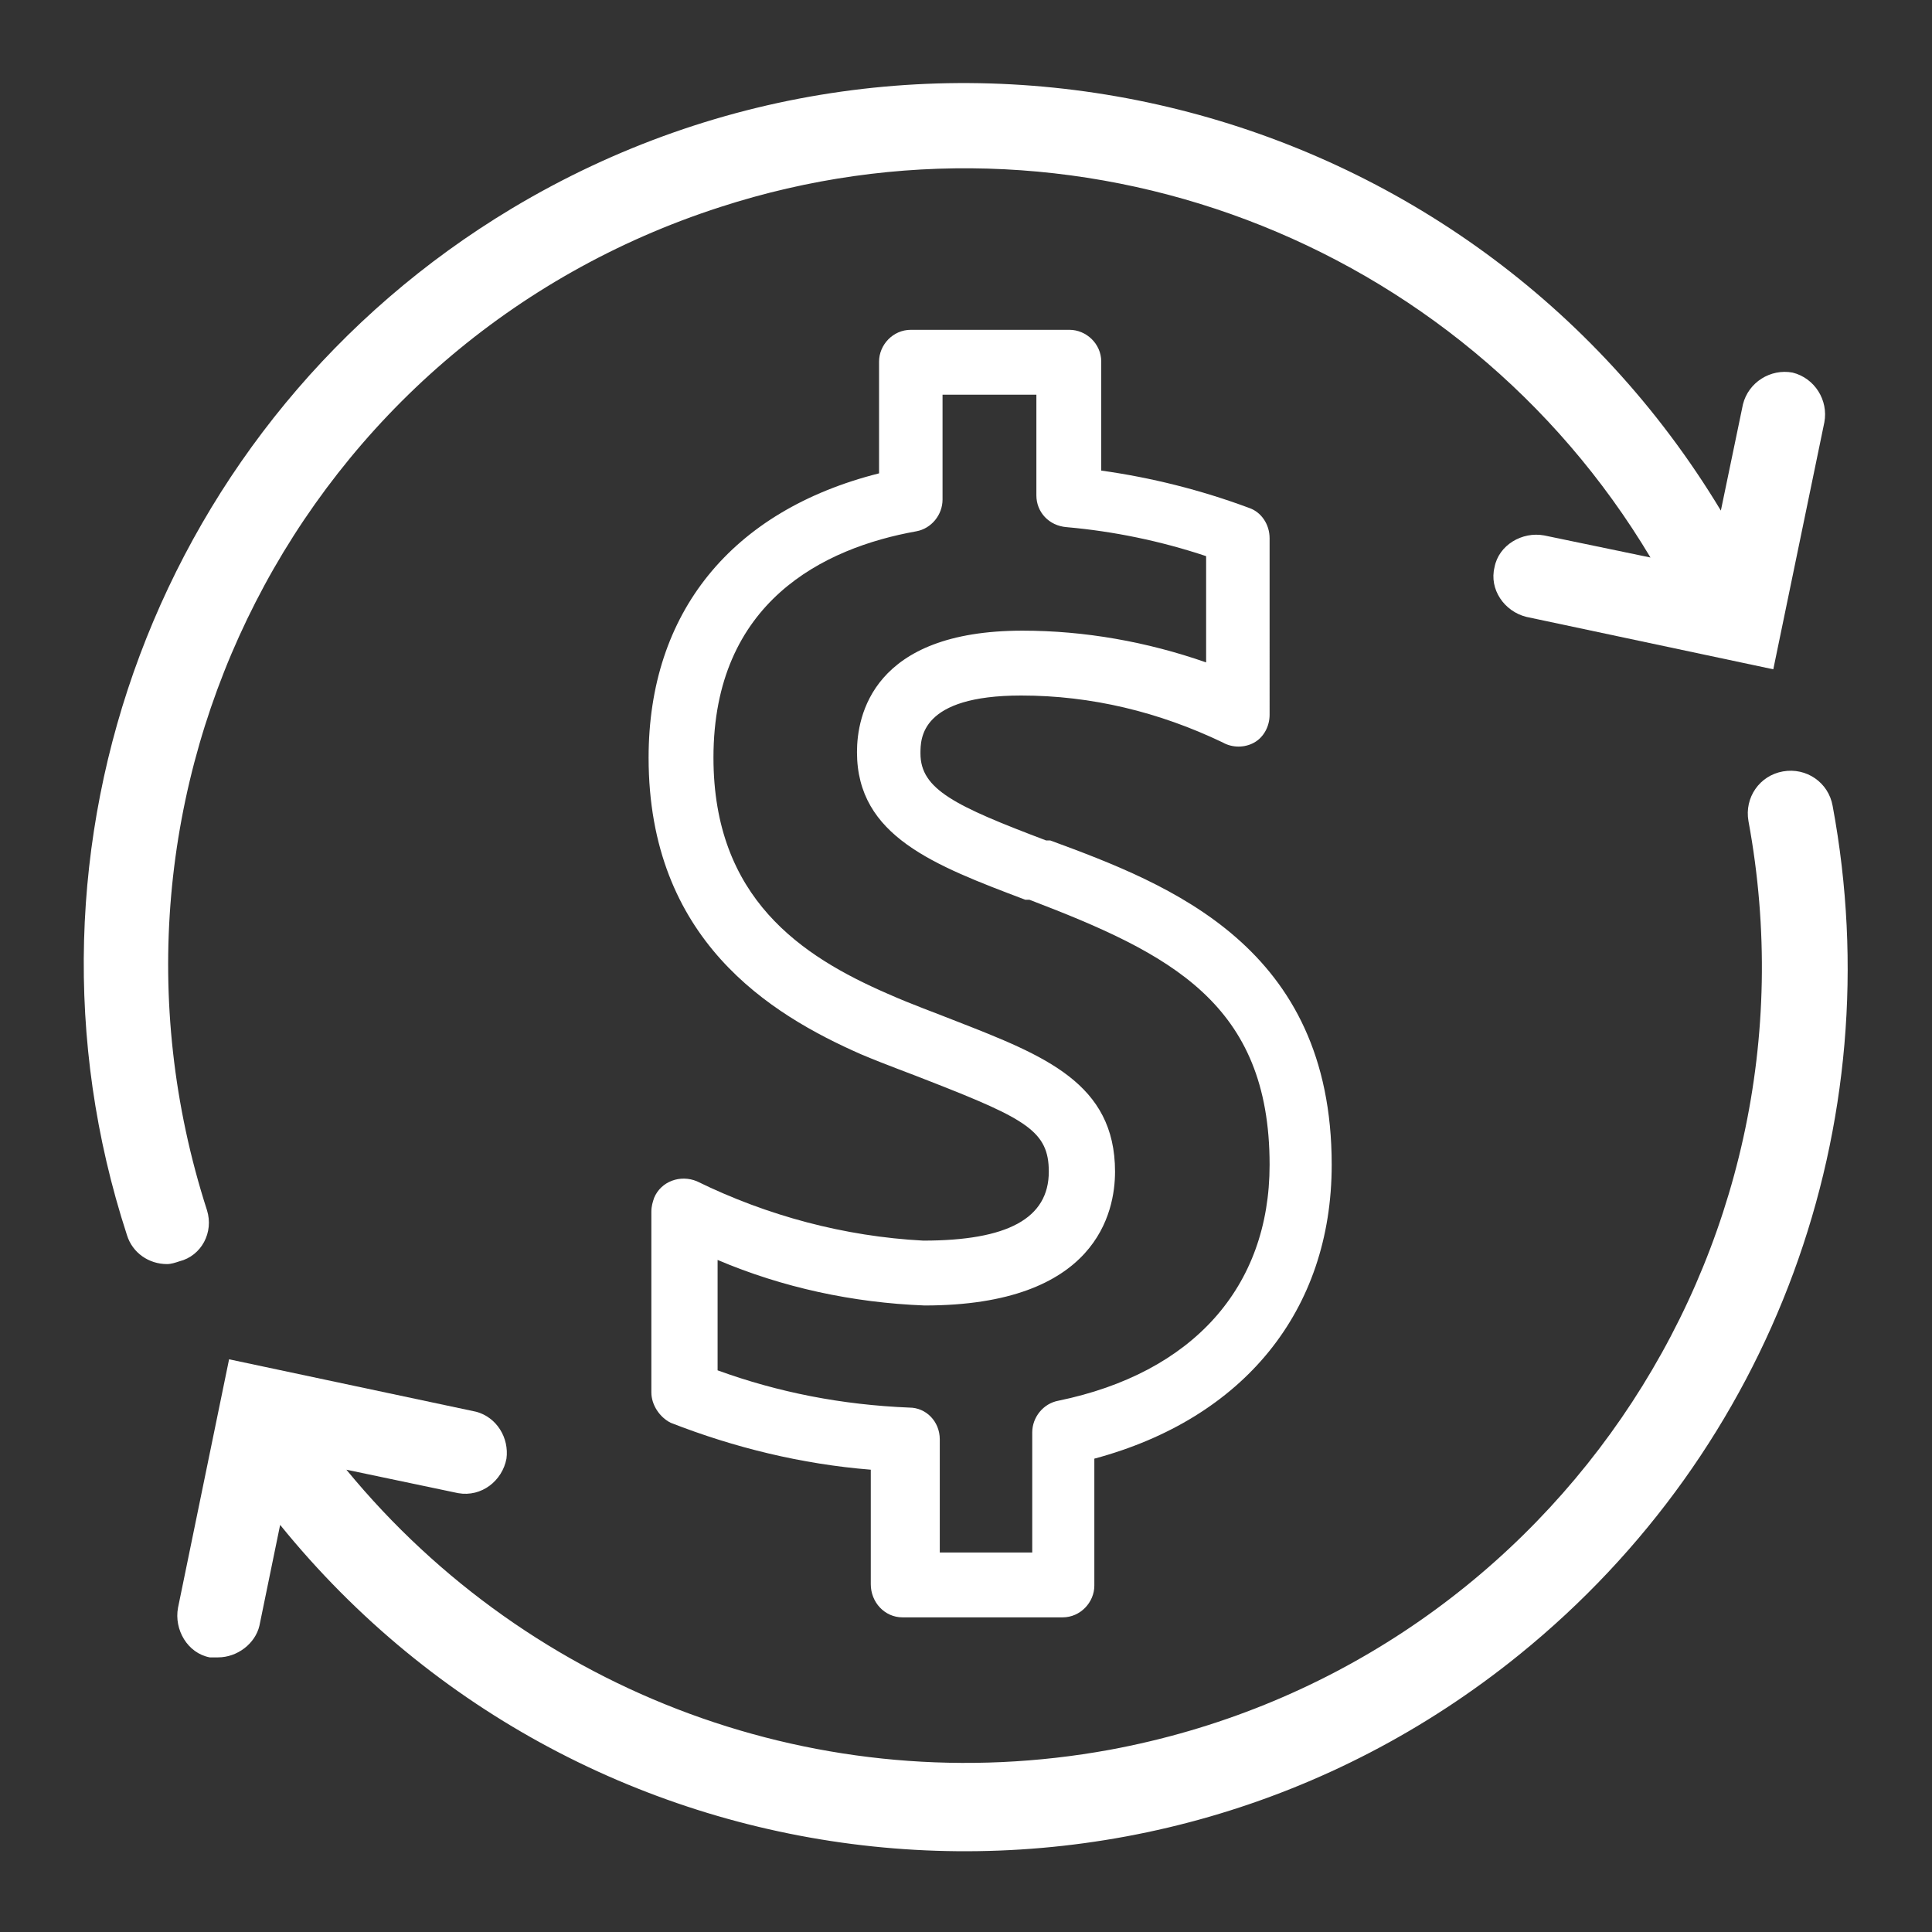
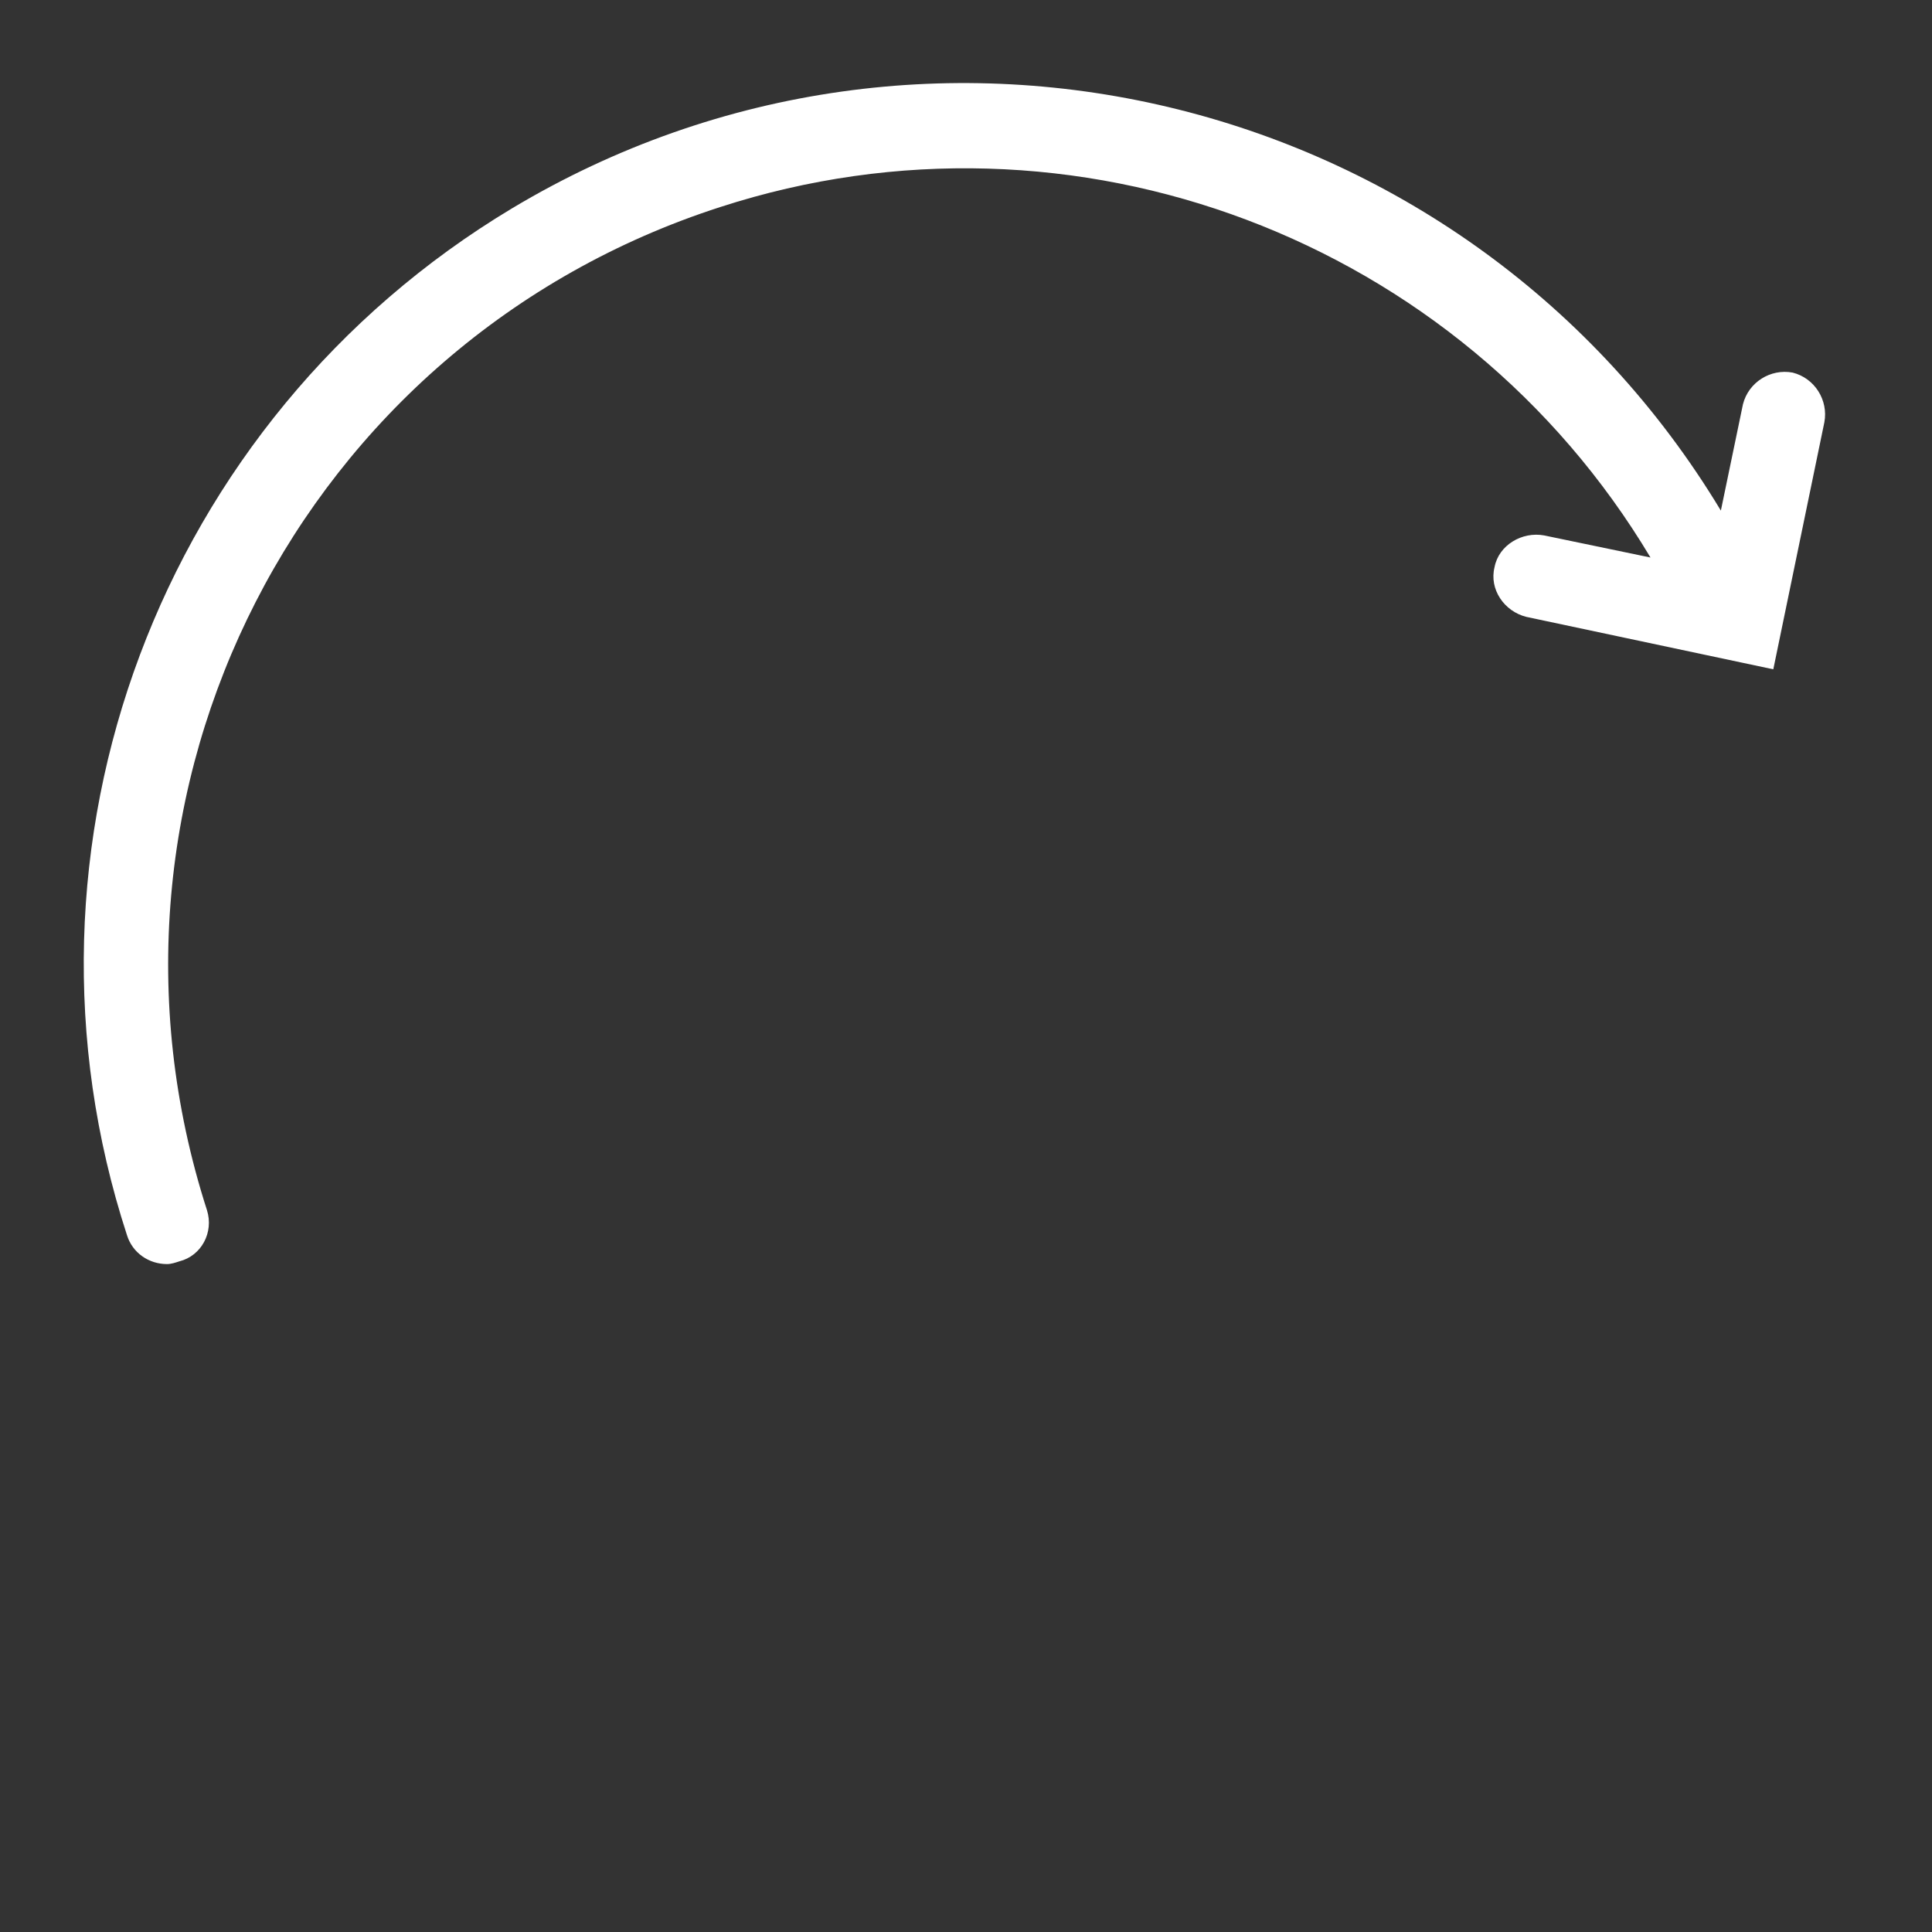
<svg xmlns="http://www.w3.org/2000/svg" version="1.1" id="Layer_1" x="0px" y="0px" viewBox="0 0 140 140" style="enable-background:new 0 0 140 140;" xml:space="preserve">
  <rect x="0" y="0" width="140" height="140" fill="#333333" stroke="none" />
  <style type="text/css">
	.st0{fill:#FFFFFF;}
</style>
  <title>financial-aid</title>
  <g id="Layer_2_1_">
    <g id="Layer_1-2">
-       <path class="st0" d="M65.6,117.2h11.4c1.3,0,2.3-1.1,2.3-2.3v-9.2c10.8-2.9,17.2-10.7,17.2-21.3c0-15.8-11.7-20.3-20.4-23.5h-0.3    c-6.6-2.5-9.1-3.7-9.1-6.3c0-1.1,0-4.2,7.3-4.2c5.1,0,10,1.2,14.6,3.4c0.7,0.4,1.6,0.4,2.3,0c0.7-0.4,1.1-1.2,1.1-2V39    c0-1-0.6-1.9-1.5-2.2c-3.5-1.3-7.1-2.2-10.7-2.7v-7.9c0-1.3-1.1-2.3-2.3-2.3H66c-1.3,0-2.3,1.1-2.3,2.3v8.1C53,37,47,44.4,47,54.9    c0,13.2,8.8,18.6,15.4,21.5c1.9,0.8,3.6,1.4,5.1,2c6.9,2.7,8.5,3.6,8.5,6.5c0,3.4-3,5-9.1,5c-5.7-0.3-11.3-1.8-16.4-4.3    c-1.2-0.5-2.6,0-3.1,1.2c-0.1,0.3-0.2,0.6-0.2,1v13.1c0,0.9,0.6,1.8,1.4,2.2c4.6,1.8,9.5,3,14.5,3.4v8.3c0,1.3,1,2.4,2.3,2.4    C65.5,117.2,65.5,117.2,65.6,117.2z M52,99.3v-8c4.7,2,9.8,3.1,15,3.3c12.5,0,13.8-6.8,13.8-9.7c0-6.4-5.1-8.4-11.5-10.9    c-1.5-0.6-3.2-1.2-5-2c-6.2-2.7-12.6-6.9-12.6-17.1c0-11.3,8-15.2,14.7-16.4c1.1-0.2,1.9-1.2,1.9-2.3v-7.6h6.8v7.3    c0,1.2,0.9,2.2,2.2,2.3c3.4,0.3,6.8,1,10.1,2.1V48c-4.3-1.5-8.8-2.3-13.3-2.3c-10.9,0-12,6.2-12,8.8c0,6.1,5.6,8.2,12.2,10.7h0.3    c10.2,3.9,17.4,7.5,17.4,19.2c0,8.9-5.6,15.1-15.3,17.1c-1.1,0.2-1.9,1.2-1.9,2.3v8.7h-6.7v-8.2c0-1.3-1-2.3-2.2-2.3    C61,101.8,56.4,100.9,52,99.3z" />
      <path class="st0" d="M15,87.7C5.2,57.3,21.8,24.8,52.2,15c25.6-8.3,53.6,2.3,67.4,25.4l-7.7-1.6c-1.6-0.3-3.3,0.7-3.6,2.3    c-0.4,1.6,0.7,3.2,2.3,3.6c0,0,0,0,0,0l17.9,3.8l3.7-17.9c0.3-1.6-0.7-3.2-2.3-3.6c-1.6-0.3-3.2,0.7-3.6,2.3c0,0,0,0,0,0l-1.6,7.7    C106.5,6.8,67.3-3,37.1,15.1C11.6,30.4,0,61.3,9.2,89.5c0.4,1.3,1.6,2.1,2.9,2.1c0.3,0,0.6-0.1,0.9-0.2C14.6,91,15.5,89.3,15,87.7    z" />
-       <path class="st0" d="M132.8,58.4c-0.3-1.7-1.9-2.8-3.6-2.5c-1.7,0.3-2.8,1.9-2.5,3.6c5.8,31.4-14.9,61.5-46.3,67.3    c-20.8,3.8-41.9-4-55.3-20.3l8.1,1.7c1.7,0.3,3.2-0.9,3.5-2.5c0.2-1.5-0.7-3-2.2-3.4l-17.9-3.8l-3.7,18c-0.3,1.6,0.7,3.3,2.3,3.6    c0.2,0,0.4,0,0.6,0c1.4,0,2.7-1,3-2.3l1.5-7.3c22.2,27.4,62.4,31.6,89.8,9.4C128.5,105,137.1,81.5,132.8,58.4z" />
    </g>
  </g>
</svg>